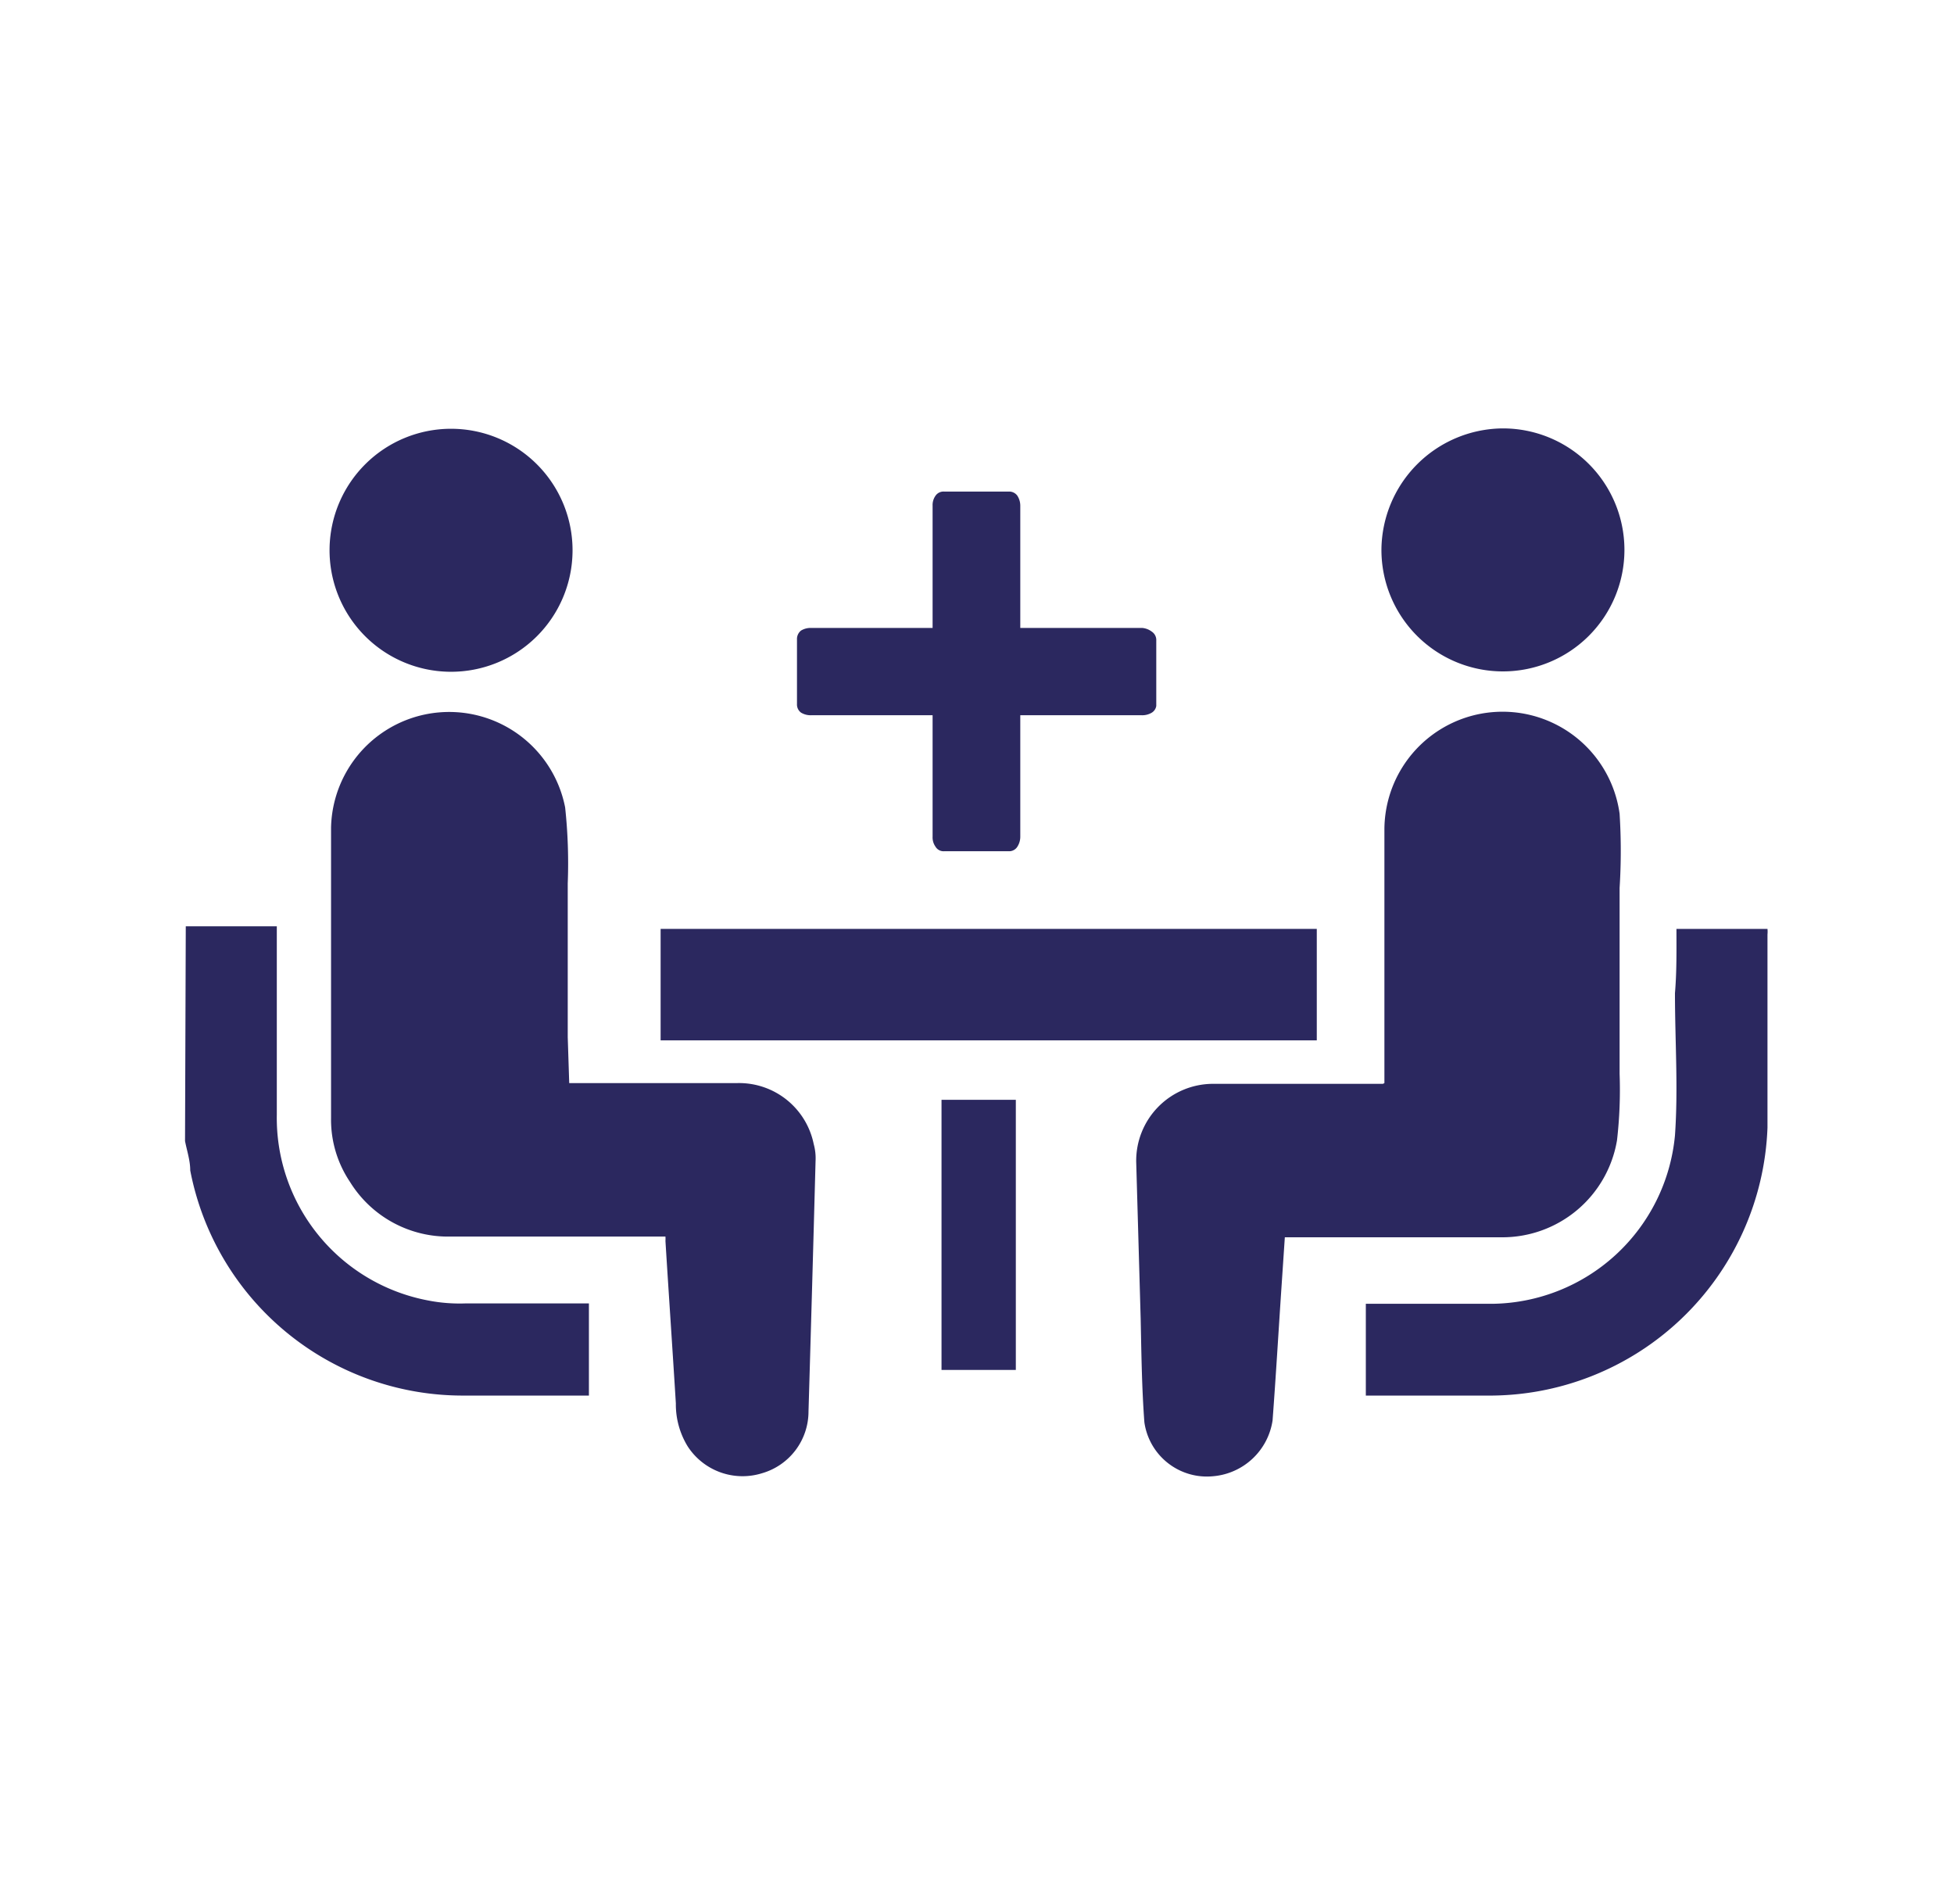
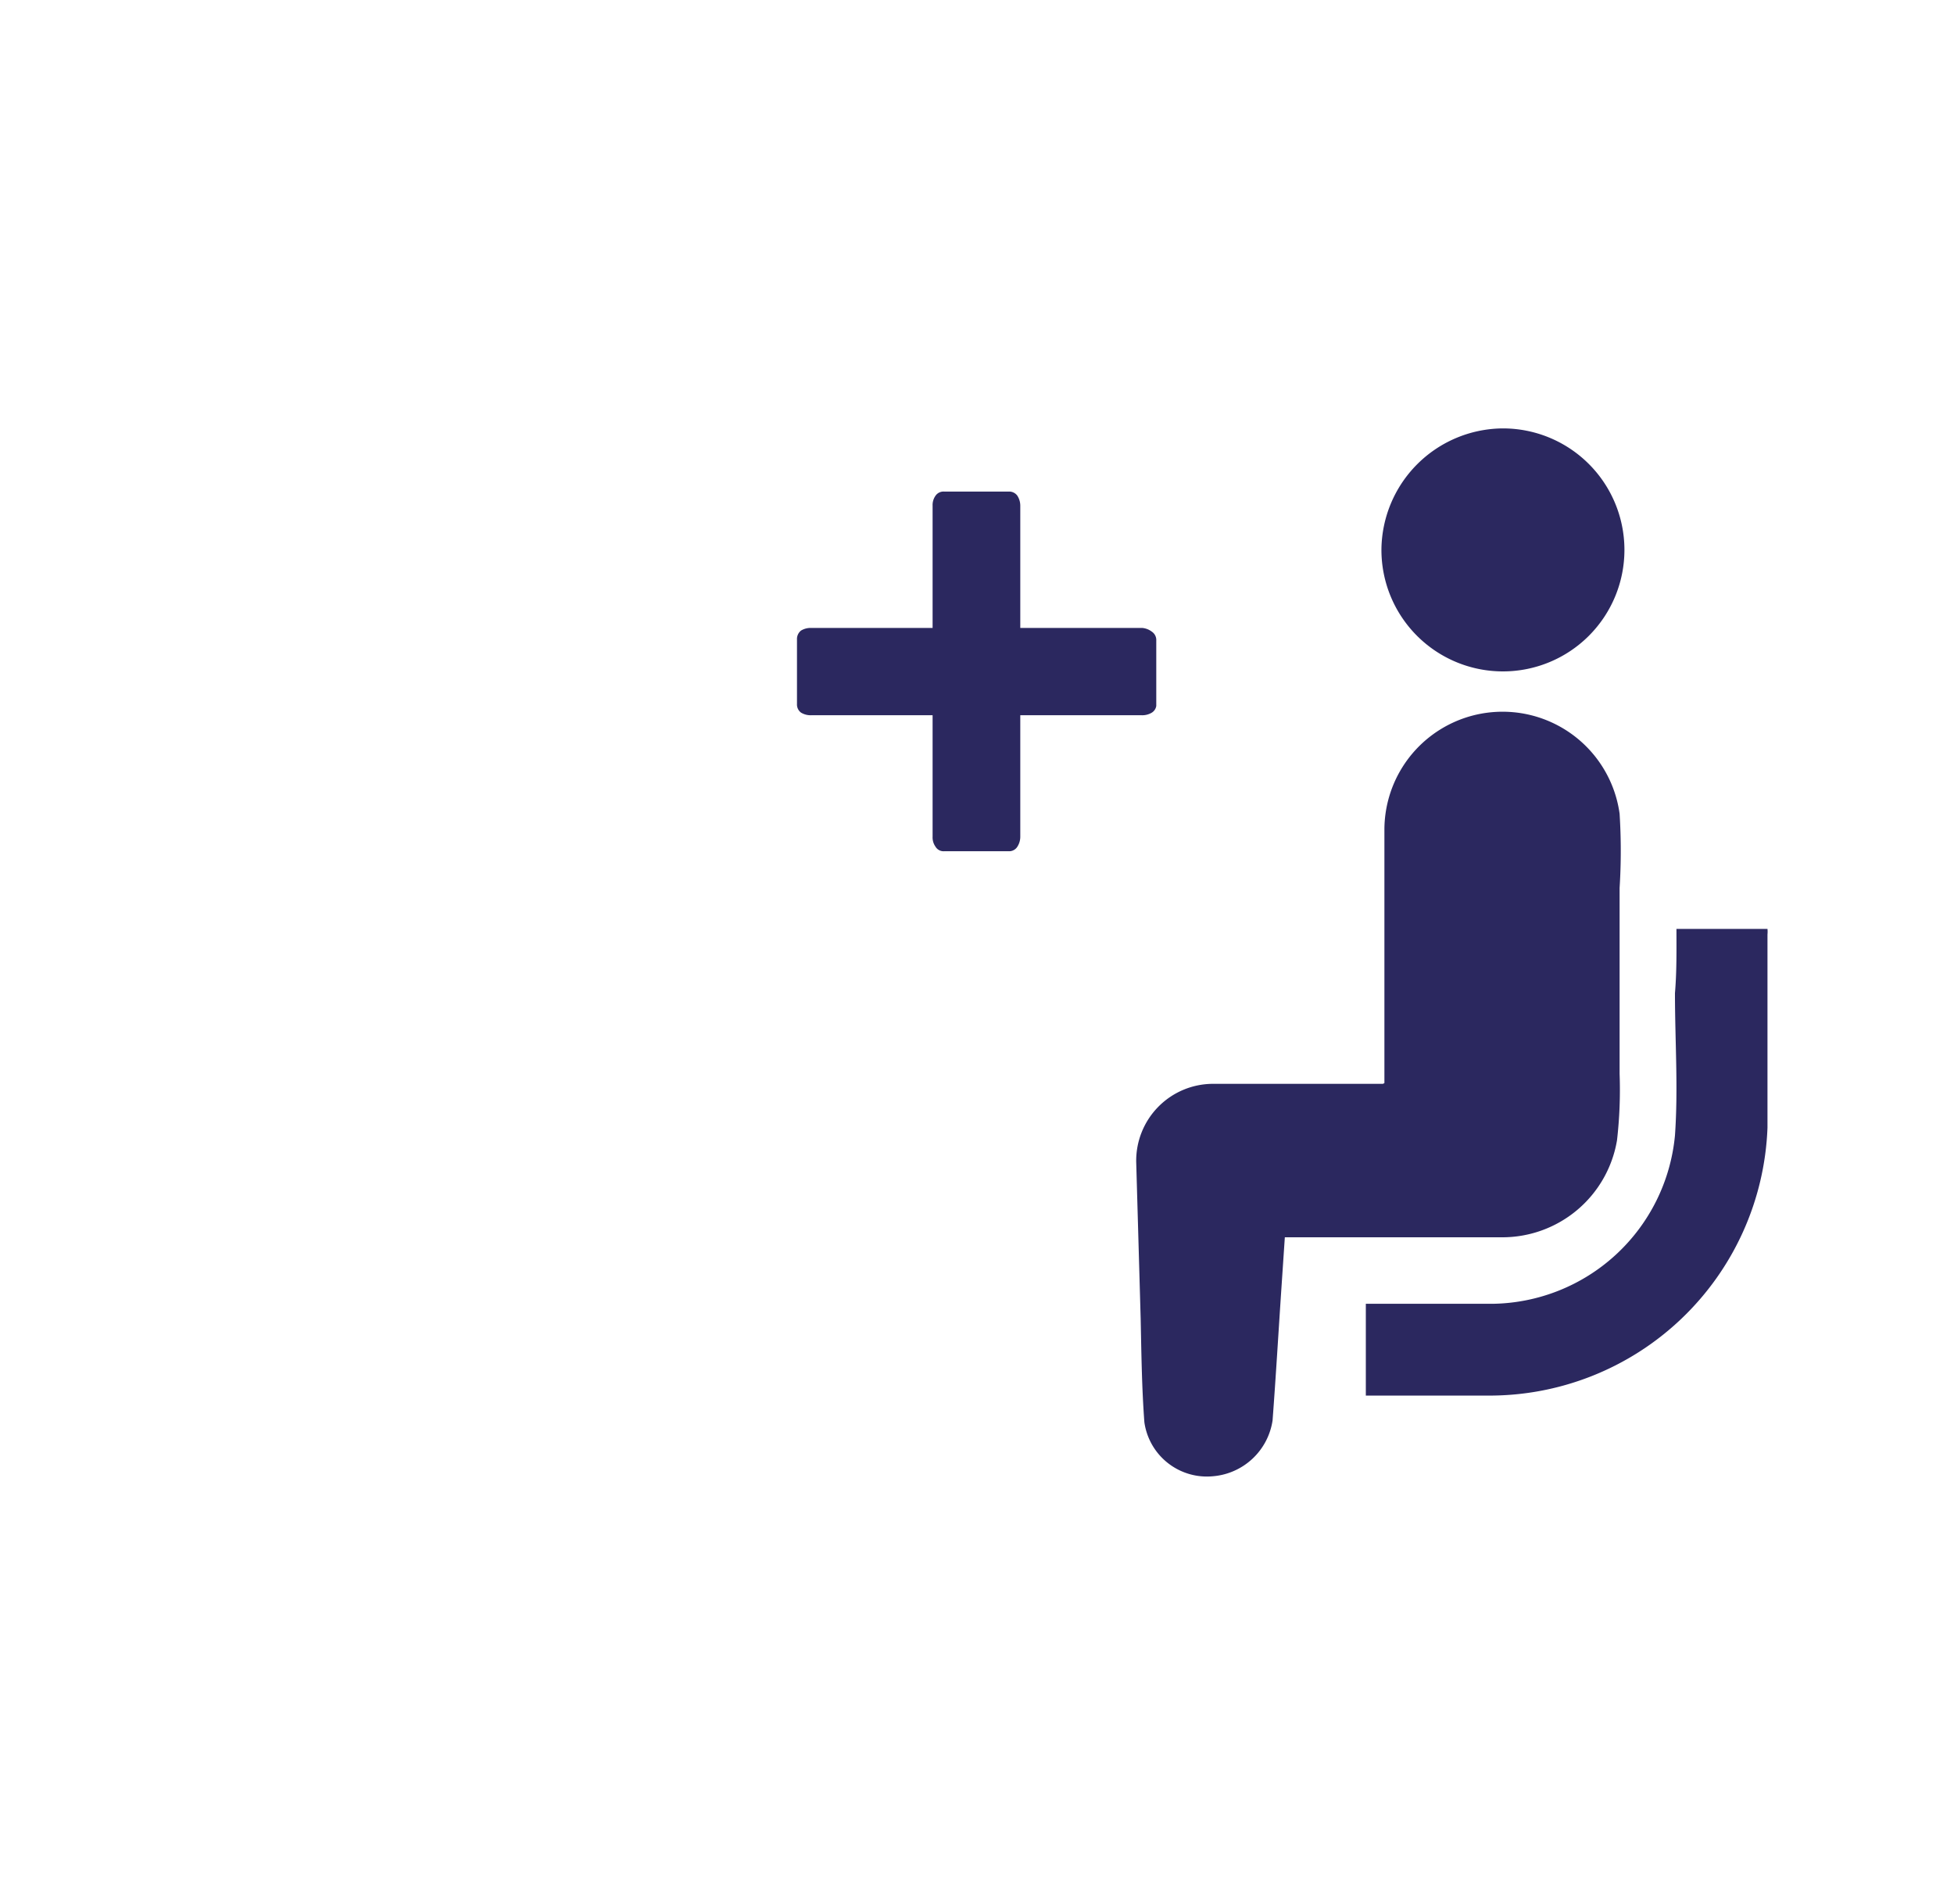
<svg xmlns="http://www.w3.org/2000/svg" id="Слой_1" data-name="Слой 1" viewBox="0 0 52.59 51.25">
  <defs>
    <style>.cls-1{fill:#2b285f;}</style>
  </defs>
-   <path class="cls-1" d="M5,24.93H7.45V30a5,5,0,0,0,4.07,5,4.4,4.4,0,0,0,1,.08h3.33v2.48H12.48A7.47,7.47,0,0,1,5.12,31.5c0-.27-.09-.53-.14-.79Z" />
  <path class="cls-1" d="M37.26,29.15V27.89c0-1.86,0-3.72,0-5.58a3.18,3.18,0,0,1,6.33-.41,16,16,0,0,1,0,2v5a11.86,11.86,0,0,1-.07,1.79,3.13,3.13,0,0,1-3.11,2.61l-5.68,0h-.15l-.09,1.34c-.08,1.19-.15,2.39-.24,3.59a1.77,1.77,0,0,1-1.59,1.5,1.7,1.7,0,0,1-1.86-1.45c-.07-.93-.08-1.86-.1-2.79l-.12-4.21a2.07,2.07,0,0,1,2.06-2.11h4.58Z" />
-   <path class="cls-1" d="M15.32,29.15h4.52a2.05,2.05,0,0,1,2.06,1.64,1.44,1.44,0,0,1,.05.46q-.09,3.38-.19,6.74a1.73,1.73,0,0,1-1.25,1.66,1.76,1.76,0,0,1-2-.72,2.16,2.16,0,0,1-.32-1.16c-.09-1.46-.19-2.92-.28-4.37a1,1,0,0,0,0-.12h-.3c-1.82,0-3.64,0-5.47,0a3.1,3.1,0,0,1-2.72-1.47,3,3,0,0,1-.51-1.72c0-2.61,0-5.21,0-7.81a3.18,3.18,0,0,1,6.3-.55,14,14,0,0,1,.07,2.05c0,1.37,0,2.75,0,4.13Z" />
-   <path class="cls-1" d="M35.44,25v3H17.78V25Z" />
  <path class="cls-1" d="M45.12,25h2.45a.77.77,0,0,1,0,.15c0,1.73,0,3.47,0,5.2A7.49,7.49,0,0,1,40,37.56H36.76V35.09h3.41a5,5,0,0,0,4.91-4.53c.09-1.27,0-2.55,0-3.83C45.13,26.14,45.12,25.55,45.12,25Z" />
  <path class="cls-1" d="M40.43,11.53a3.27,3.27,0,1,1-3.25,3.26A3.29,3.29,0,0,1,40.43,11.53Z" />
-   <path class="cls-1" d="M12.13,11.54a3.27,3.27,0,1,1-3.26,3.22A3.27,3.27,0,0,1,12.13,11.54Z" />
-   <path class="cls-1" d="M27.34,36.87h-2V29.6h2Z" />
  <path class="cls-1" d="M31,19.18a.5.5,0,0,1-.27.07H27.46v3.27a.5.5,0,0,1-.08.27.26.26,0,0,1-.23.12H25.41a.25.25,0,0,1-.23-.12.43.43,0,0,1-.08-.27V19.25H21.83a.5.5,0,0,1-.27-.07.27.27,0,0,1-.11-.23V17.21a.29.29,0,0,1,.11-.24.5.5,0,0,1,.27-.07H25.1V13.61a.43.43,0,0,1,.08-.27.26.26,0,0,1,.23-.11h1.74a.27.27,0,0,1,.23.11.5.5,0,0,1,.08.27V16.9h3.28A.5.5,0,0,1,31,17a.27.27,0,0,1,.12.24V19A.26.26,0,0,1,31,19.18Z" />
</svg>